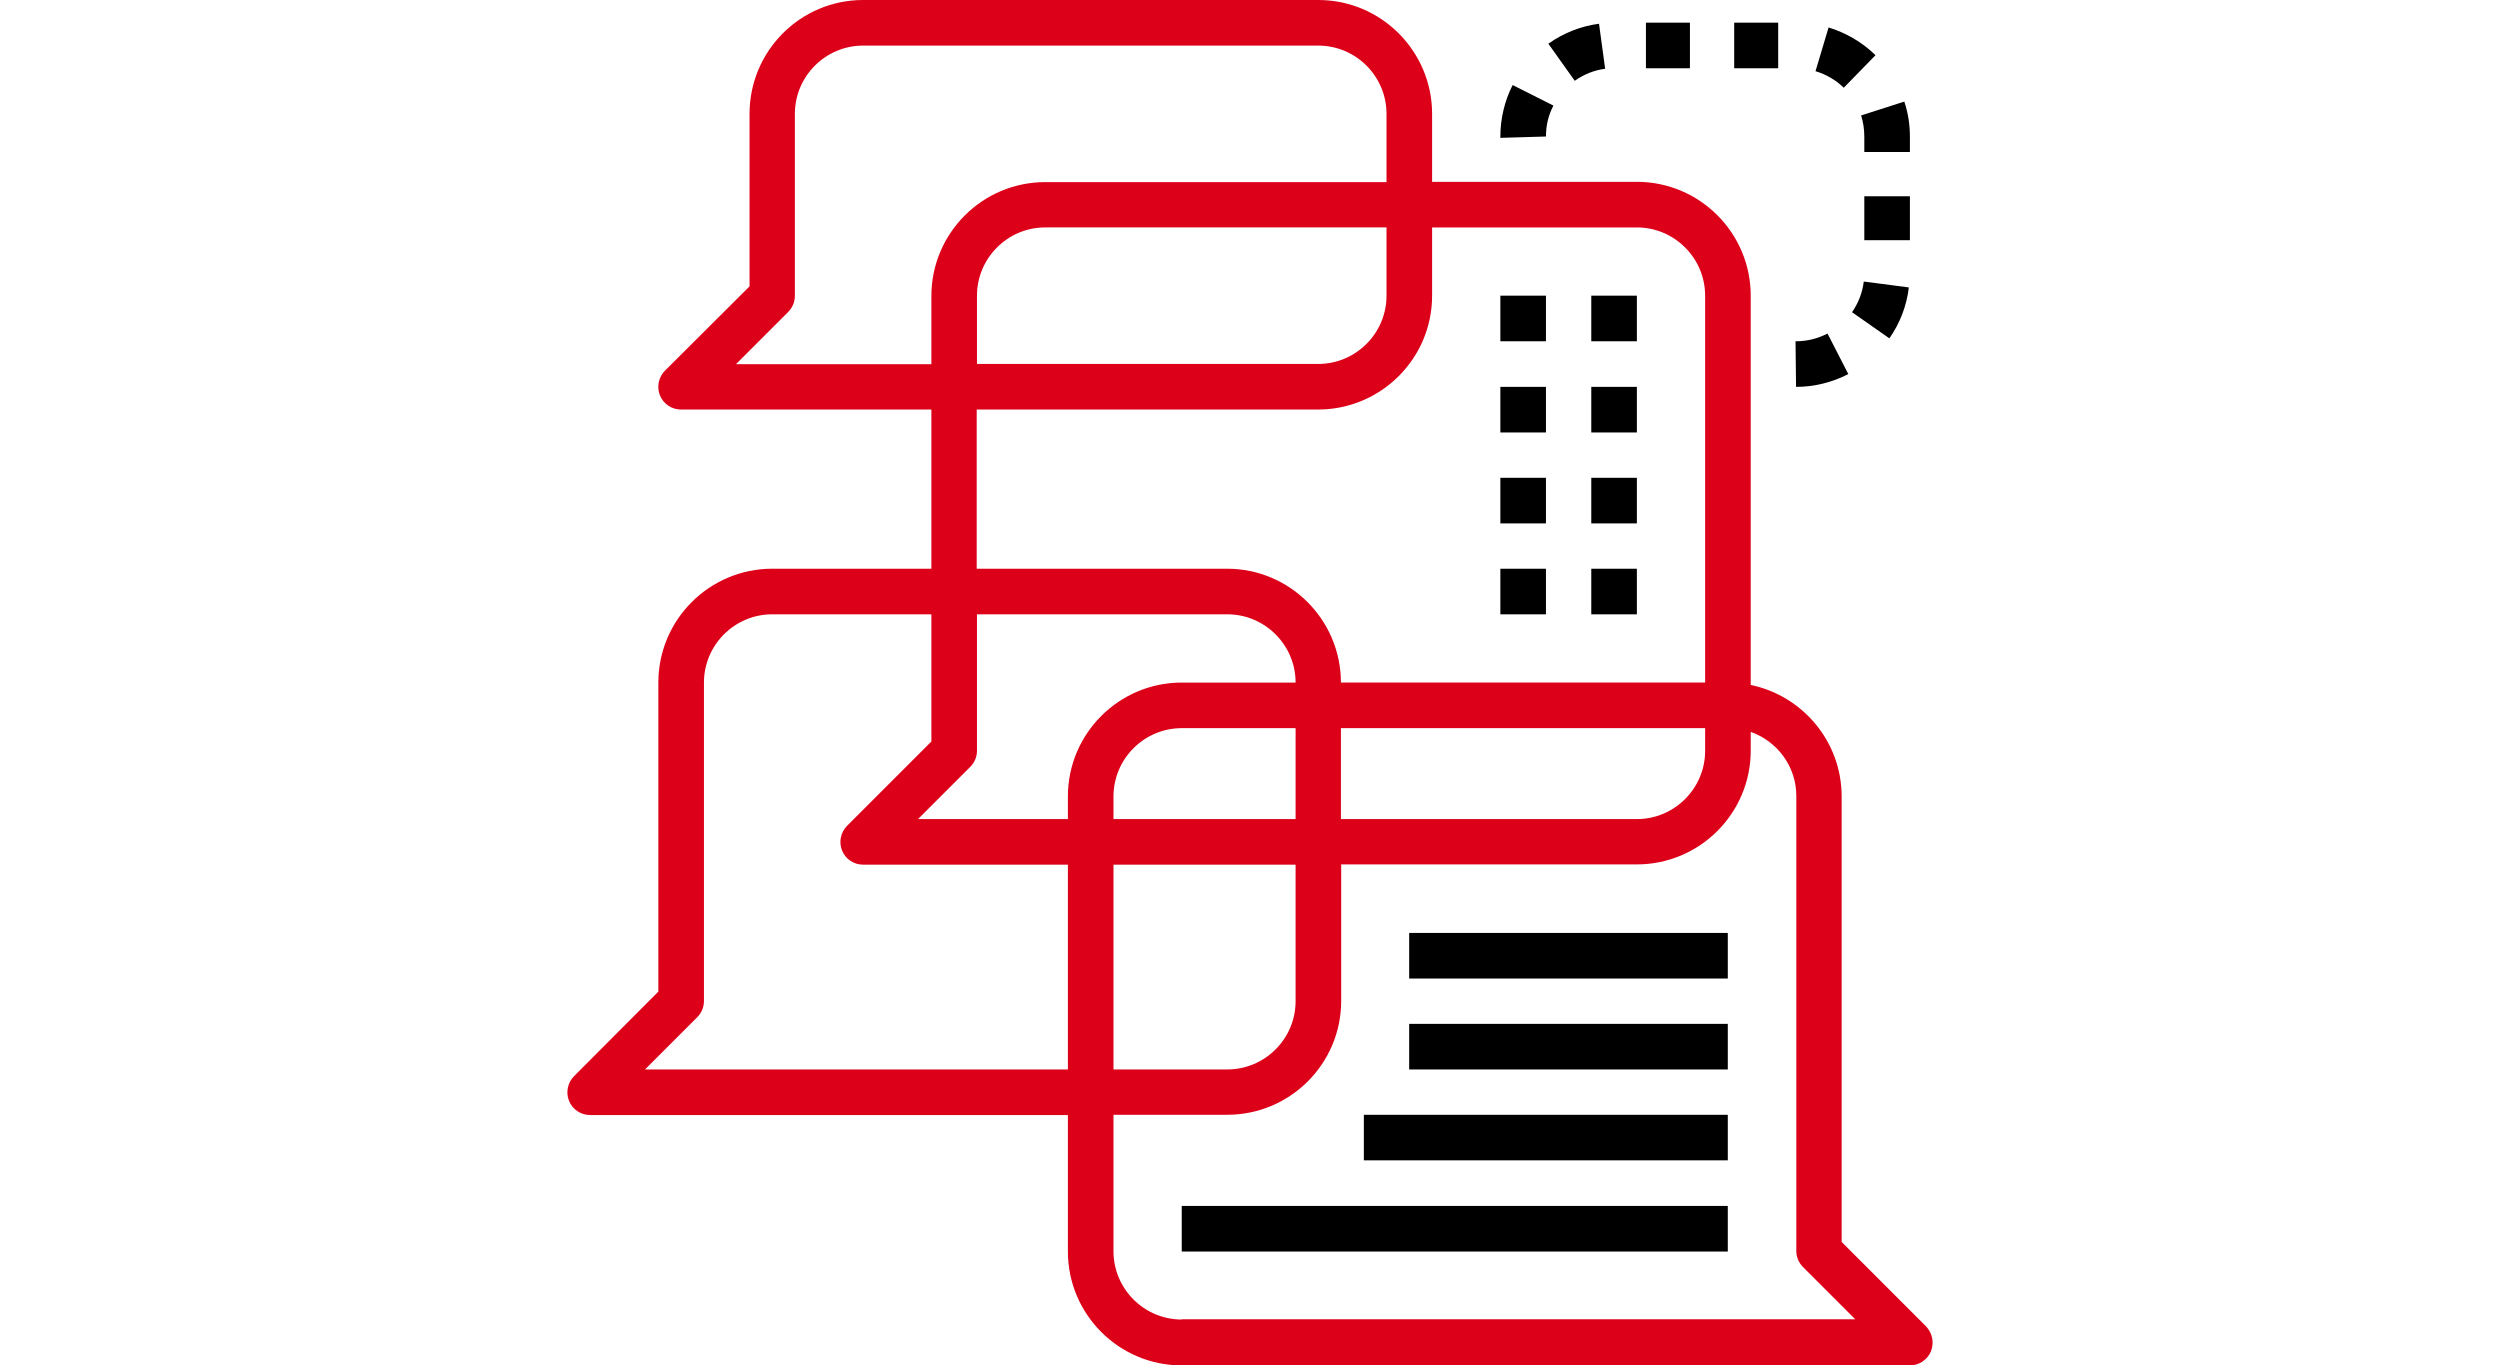
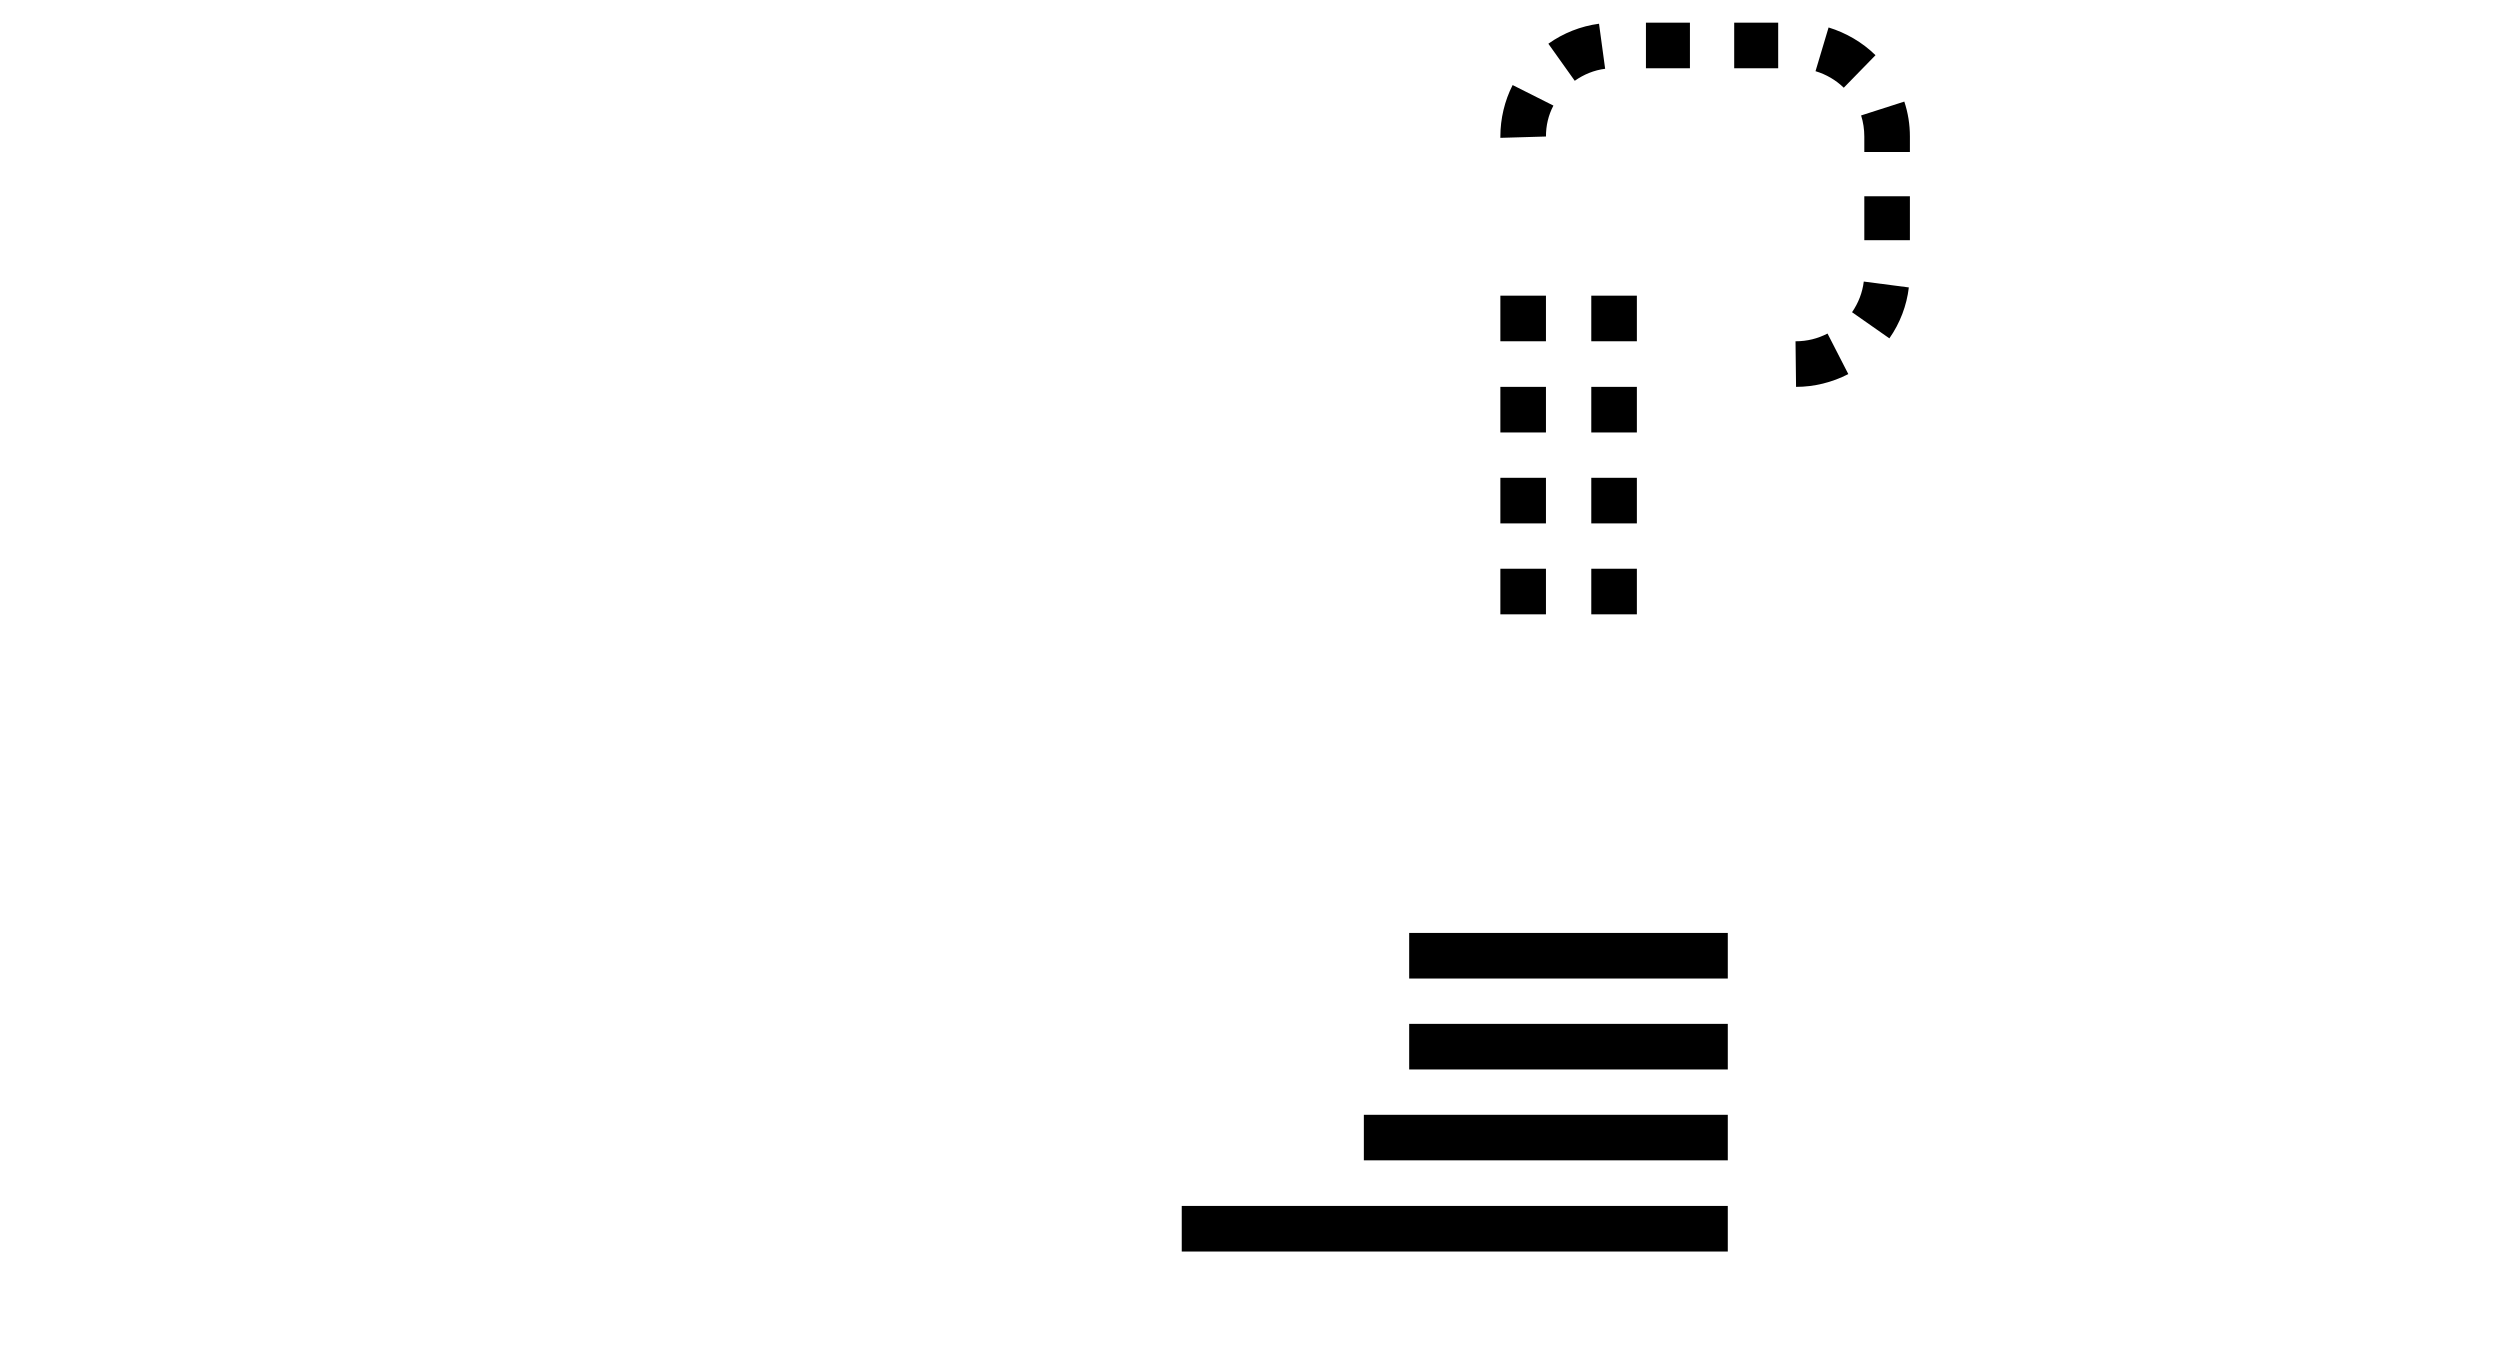
<svg xmlns="http://www.w3.org/2000/svg" version="1.1" id="Capa_1" x="0px" y="0px" viewBox="0 0 512 512" width="304" height="166">
  <style type="text/css">
	.st0{fill:#DC0019;}
</style>
-   <path class="st0" d="M509.5,497.4l-31.6-31.6V298.7c0-20.6-14.7-37.8-34.1-41.8V145.1V128v-17.1c0-23.5-19.1-42.7-42.7-42.7h-34.1  h-17.1h-25.6V42.7c0-23.5-19.1-42.7-42.7-42.7H110.9C87.4,0,68.3,19.1,68.3,42.7v64.7L36.6,139c-2.4,2.4-3.2,6.1-1.9,9.3  c1.3,3.2,4.4,5.3,7.9,5.3h93.9v59.7H76.8c-23.5,0-42.7,19.1-42.7,42.7v115.9L2.5,403.6c-2.4,2.4-3.2,6.1-1.9,9.3  c1.3,3.2,4.4,5.3,7.9,5.3h179.2v51.2c0,23.5,19.1,42.7,42.7,42.7h273.1c3.4,0,6.6-2.1,7.9-5.3C512.7,503.5,511.9,499.9,509.5,497.4z   M324.3,110.9V85.3h76.8c14.1,0,25.6,11.5,25.6,25.6V256H290.1c0-23.5-19.1-42.7-42.7-42.7h-93.9v-59.7h128  C305.1,153.6,324.3,134.5,324.3,110.9z M426.7,273.1v8.5c0,14.1-11.5,25.6-25.6,25.6H290.1v-34.1H426.7z M204.8,307.2v-8.5  c0-14.1,11.5-25.6,25.6-25.6h42.7v34.1H204.8z M273.1,324.3v51.2c0,14.1-11.5,25.6-25.6,25.6h-42.7v-76.8H273.1z M153.6,136.5v-25.6  c0-14.1,11.5-25.6,25.6-25.6h128v25.6c0,14.1-11.5,25.6-25.6,25.6H153.6z M63.3,136.5L82.8,117c1.6-1.6,2.5-3.8,2.5-6V42.7  c0-14.1,11.5-25.6,25.6-25.6h170.7c14.1,0,25.6,11.5,25.6,25.6v25.6h-128c-23.5,0-42.7,19.1-42.7,42.7v25.6H63.3z M187.7,401.1H29.1  l19.6-19.6c1.6-1.6,2.5-3.8,2.5-6V256c0-14.1,11.5-25.6,25.6-25.6h59.7v47.7l-31.6,31.6c-2.4,2.4-3.2,6.1-1.9,9.3  c1.3,3.2,4.4,5.3,7.9,5.3h76.8V401.1z M187.7,298.7v8.5h-56.2l19.6-19.6c1.6-1.6,2.5-3.8,2.5-6v-51.2h93.9  c14.1,0,25.6,11.5,25.6,25.6h-42.7C206.9,256,187.7,275.1,187.7,298.7z M230.4,494.9c-14.1,0-25.6-11.5-25.6-25.6v-51.2h42.7  c23.5,0,42.7-19.1,42.7-42.7v-51.2h110.9c23.5,0,42.7-19.1,42.7-42.7v-7c9.9,3.5,17.1,12.9,17.1,24v170.7c0,2.3,0.9,4.4,2.5,6  l19.6,19.6H230.4z" />
  <path d="M315.7,349.9h119.5v17.1H315.7V349.9z M315.7,384h119.5v17.1H315.7V384z M298.7,418.1h136.5v17.1H298.7V418.1z M230.4,452.3  h204.8v17.1H230.4V452.3z M472.6,125.1c-3.7,1.9-7.6,2.9-12,2.9l0.2,17.1c6.8,0,13.6-1.7,19.6-4.8L472.6,125.1z M354.5,31.9  c-3,5.9-4.6,12.6-4.6,19.3v0.5l17.1-0.5c0-4.1,0.9-8,2.8-11.6L354.5,31.9z M473,10.3l-4.9,16.4c4,1.2,7.6,3.3,10.6,6.2l11.9-12.2  C485.6,15.8,479.5,12.3,473,10.3z M386.9,8.9c-6.8,0.9-13.4,3.5-19,7.5l9.9,13.9c3.4-2.4,7.3-4,11.4-4.5L386.9,8.9z M486.2,105.6  c-0.5,4.1-2,8-4.4,11.5l14,9.8c4-5.7,6.5-12.3,7.3-19.1L486.2,105.6z M486.4,73.6h17.1v16.5h-17.1V73.6z M437.6,8.5h16.5v17.1h-16.5  V8.5z M501.4,38.1l-16.2,5.2c0.8,2.5,1.2,5.2,1.2,7.9V57h17.1v-5.8C503.5,46.7,502.8,42.3,501.4,38.1z M404.5,8.5H421v17.1h-16.5  V8.5z M349.9,110.9h17.1V128h-17.1V110.9z M384,110.9h17.1V128H384V110.9z M349.9,145.1h17.1v17.1h-17.1V145.1z M384,145.1h17.1  v17.1H384V145.1z M349.9,179.2h17.1v17.1h-17.1V179.2z M384,179.2h17.1v17.1H384V179.2z M349.9,213.3h17.1v17.1h-17.1V213.3z   M384,213.3h17.1v17.1H384V213.3z" />
</svg>